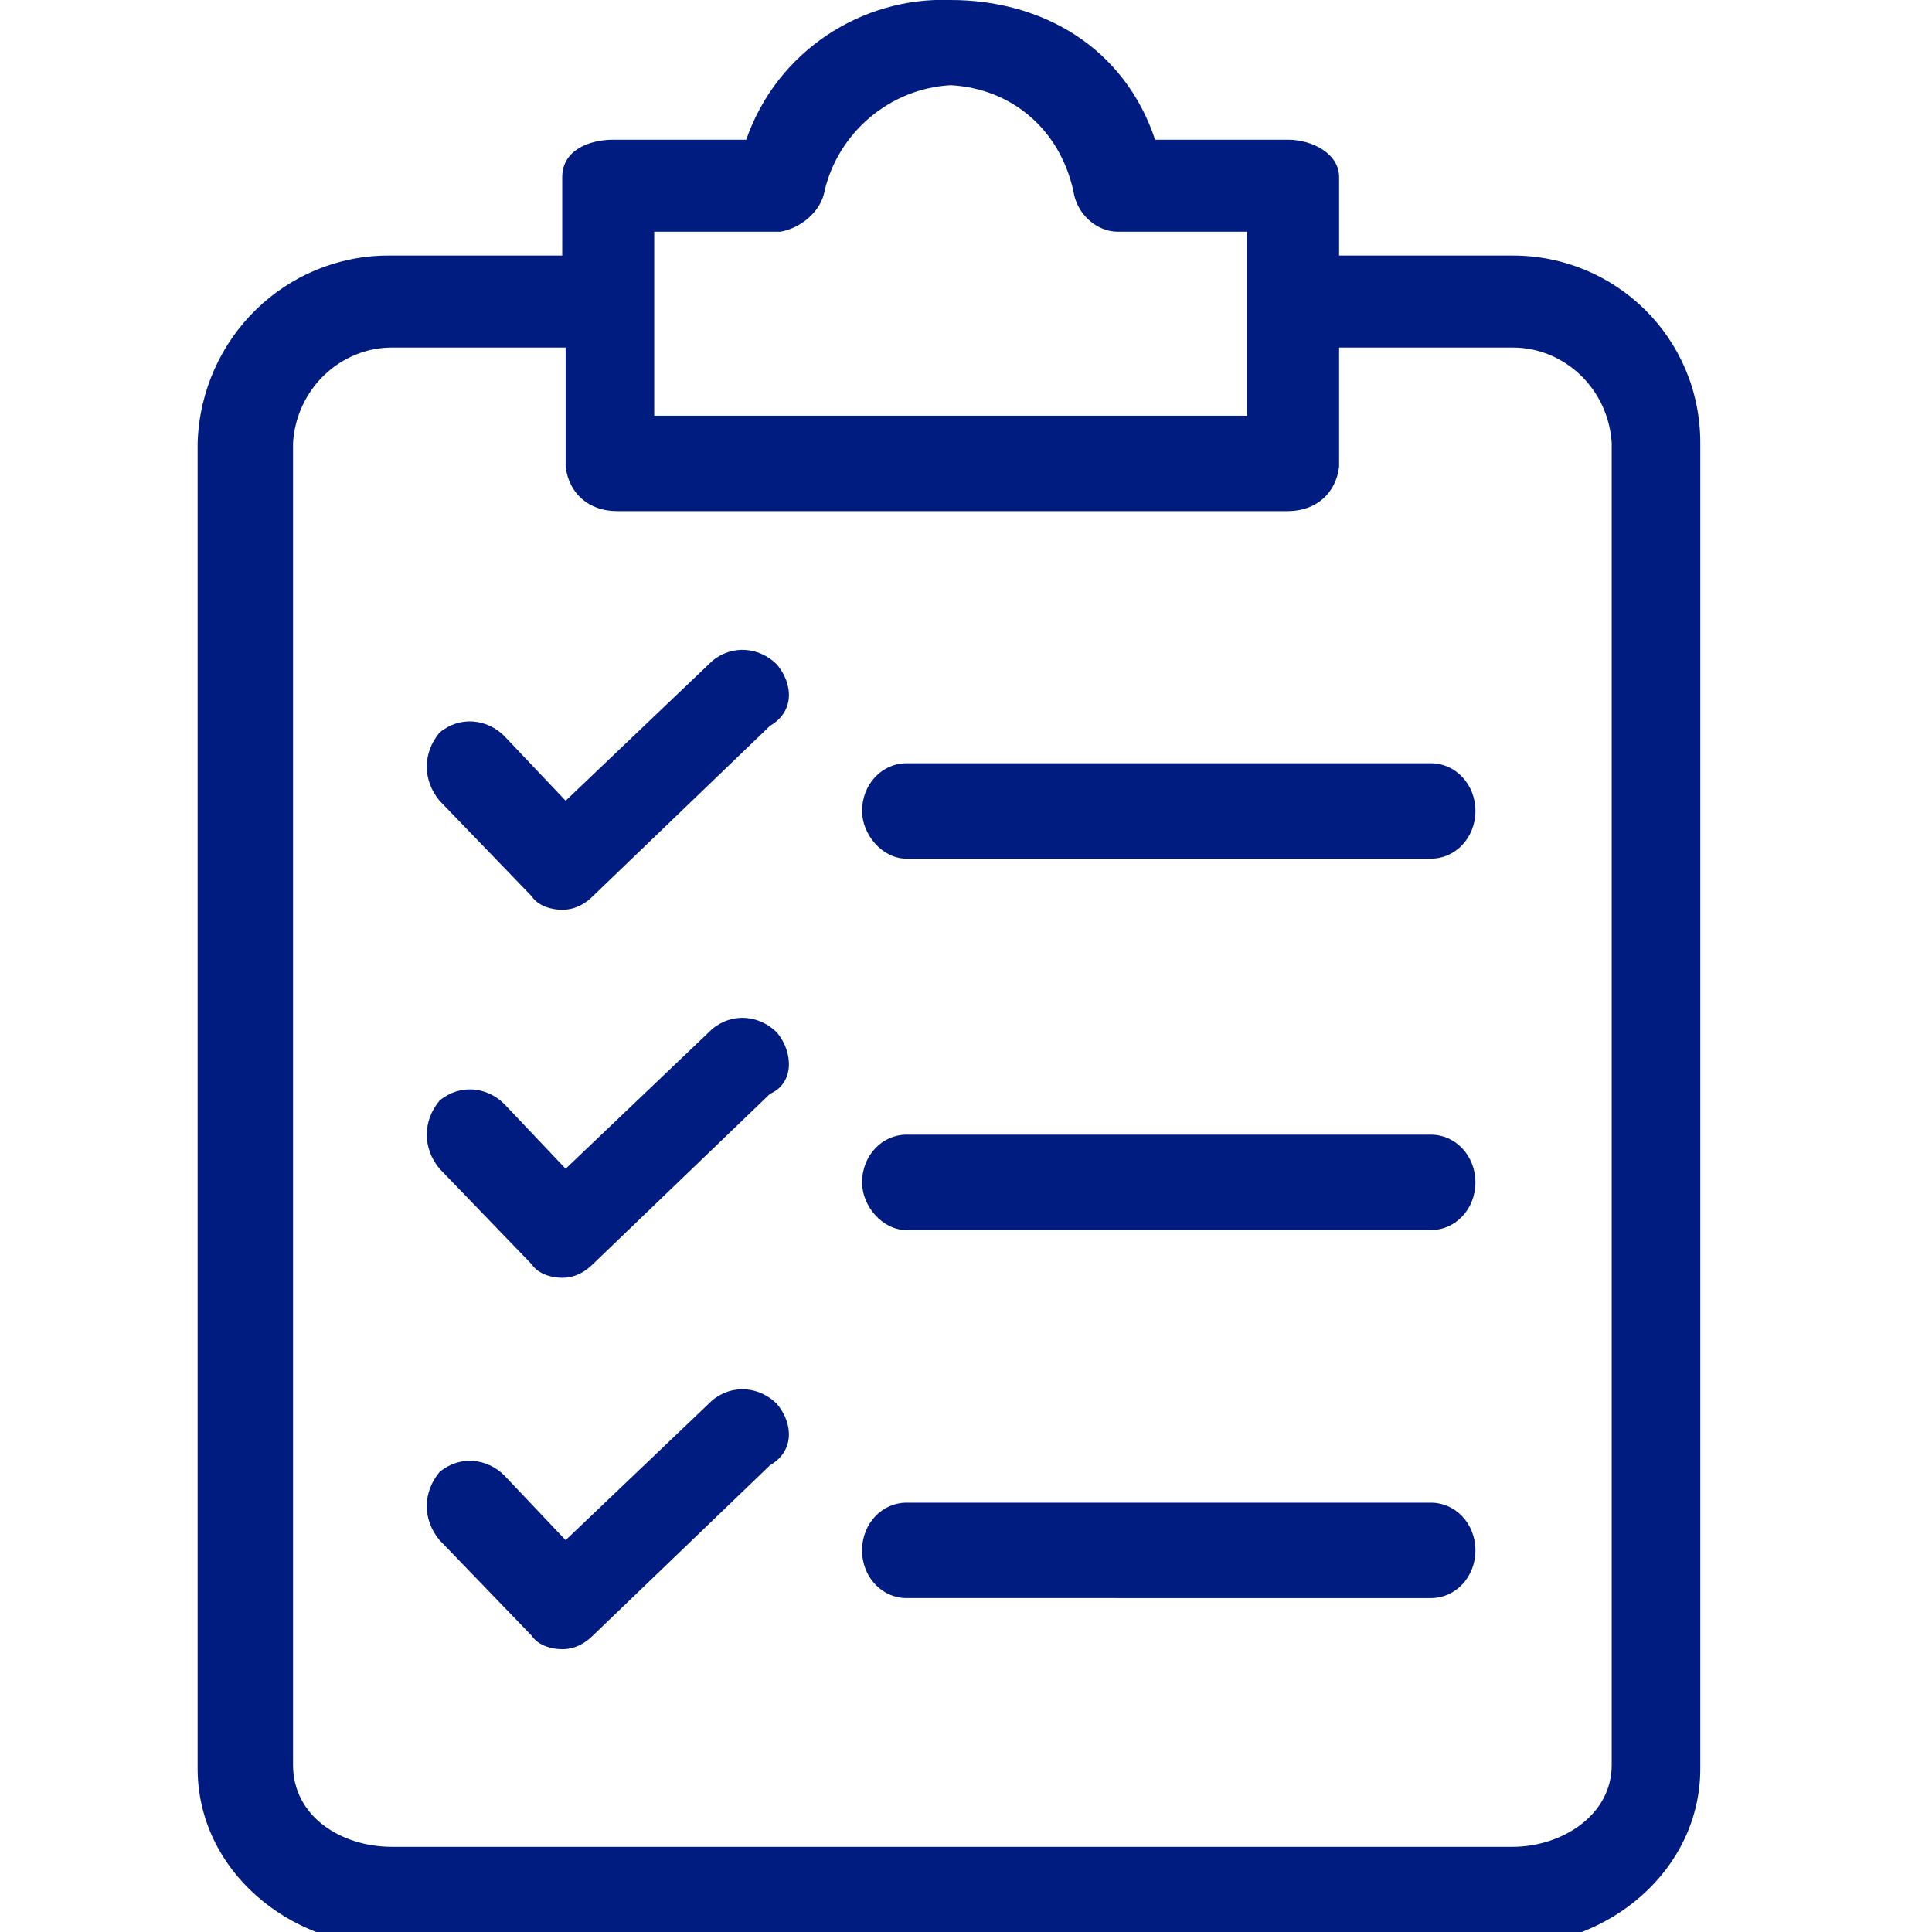
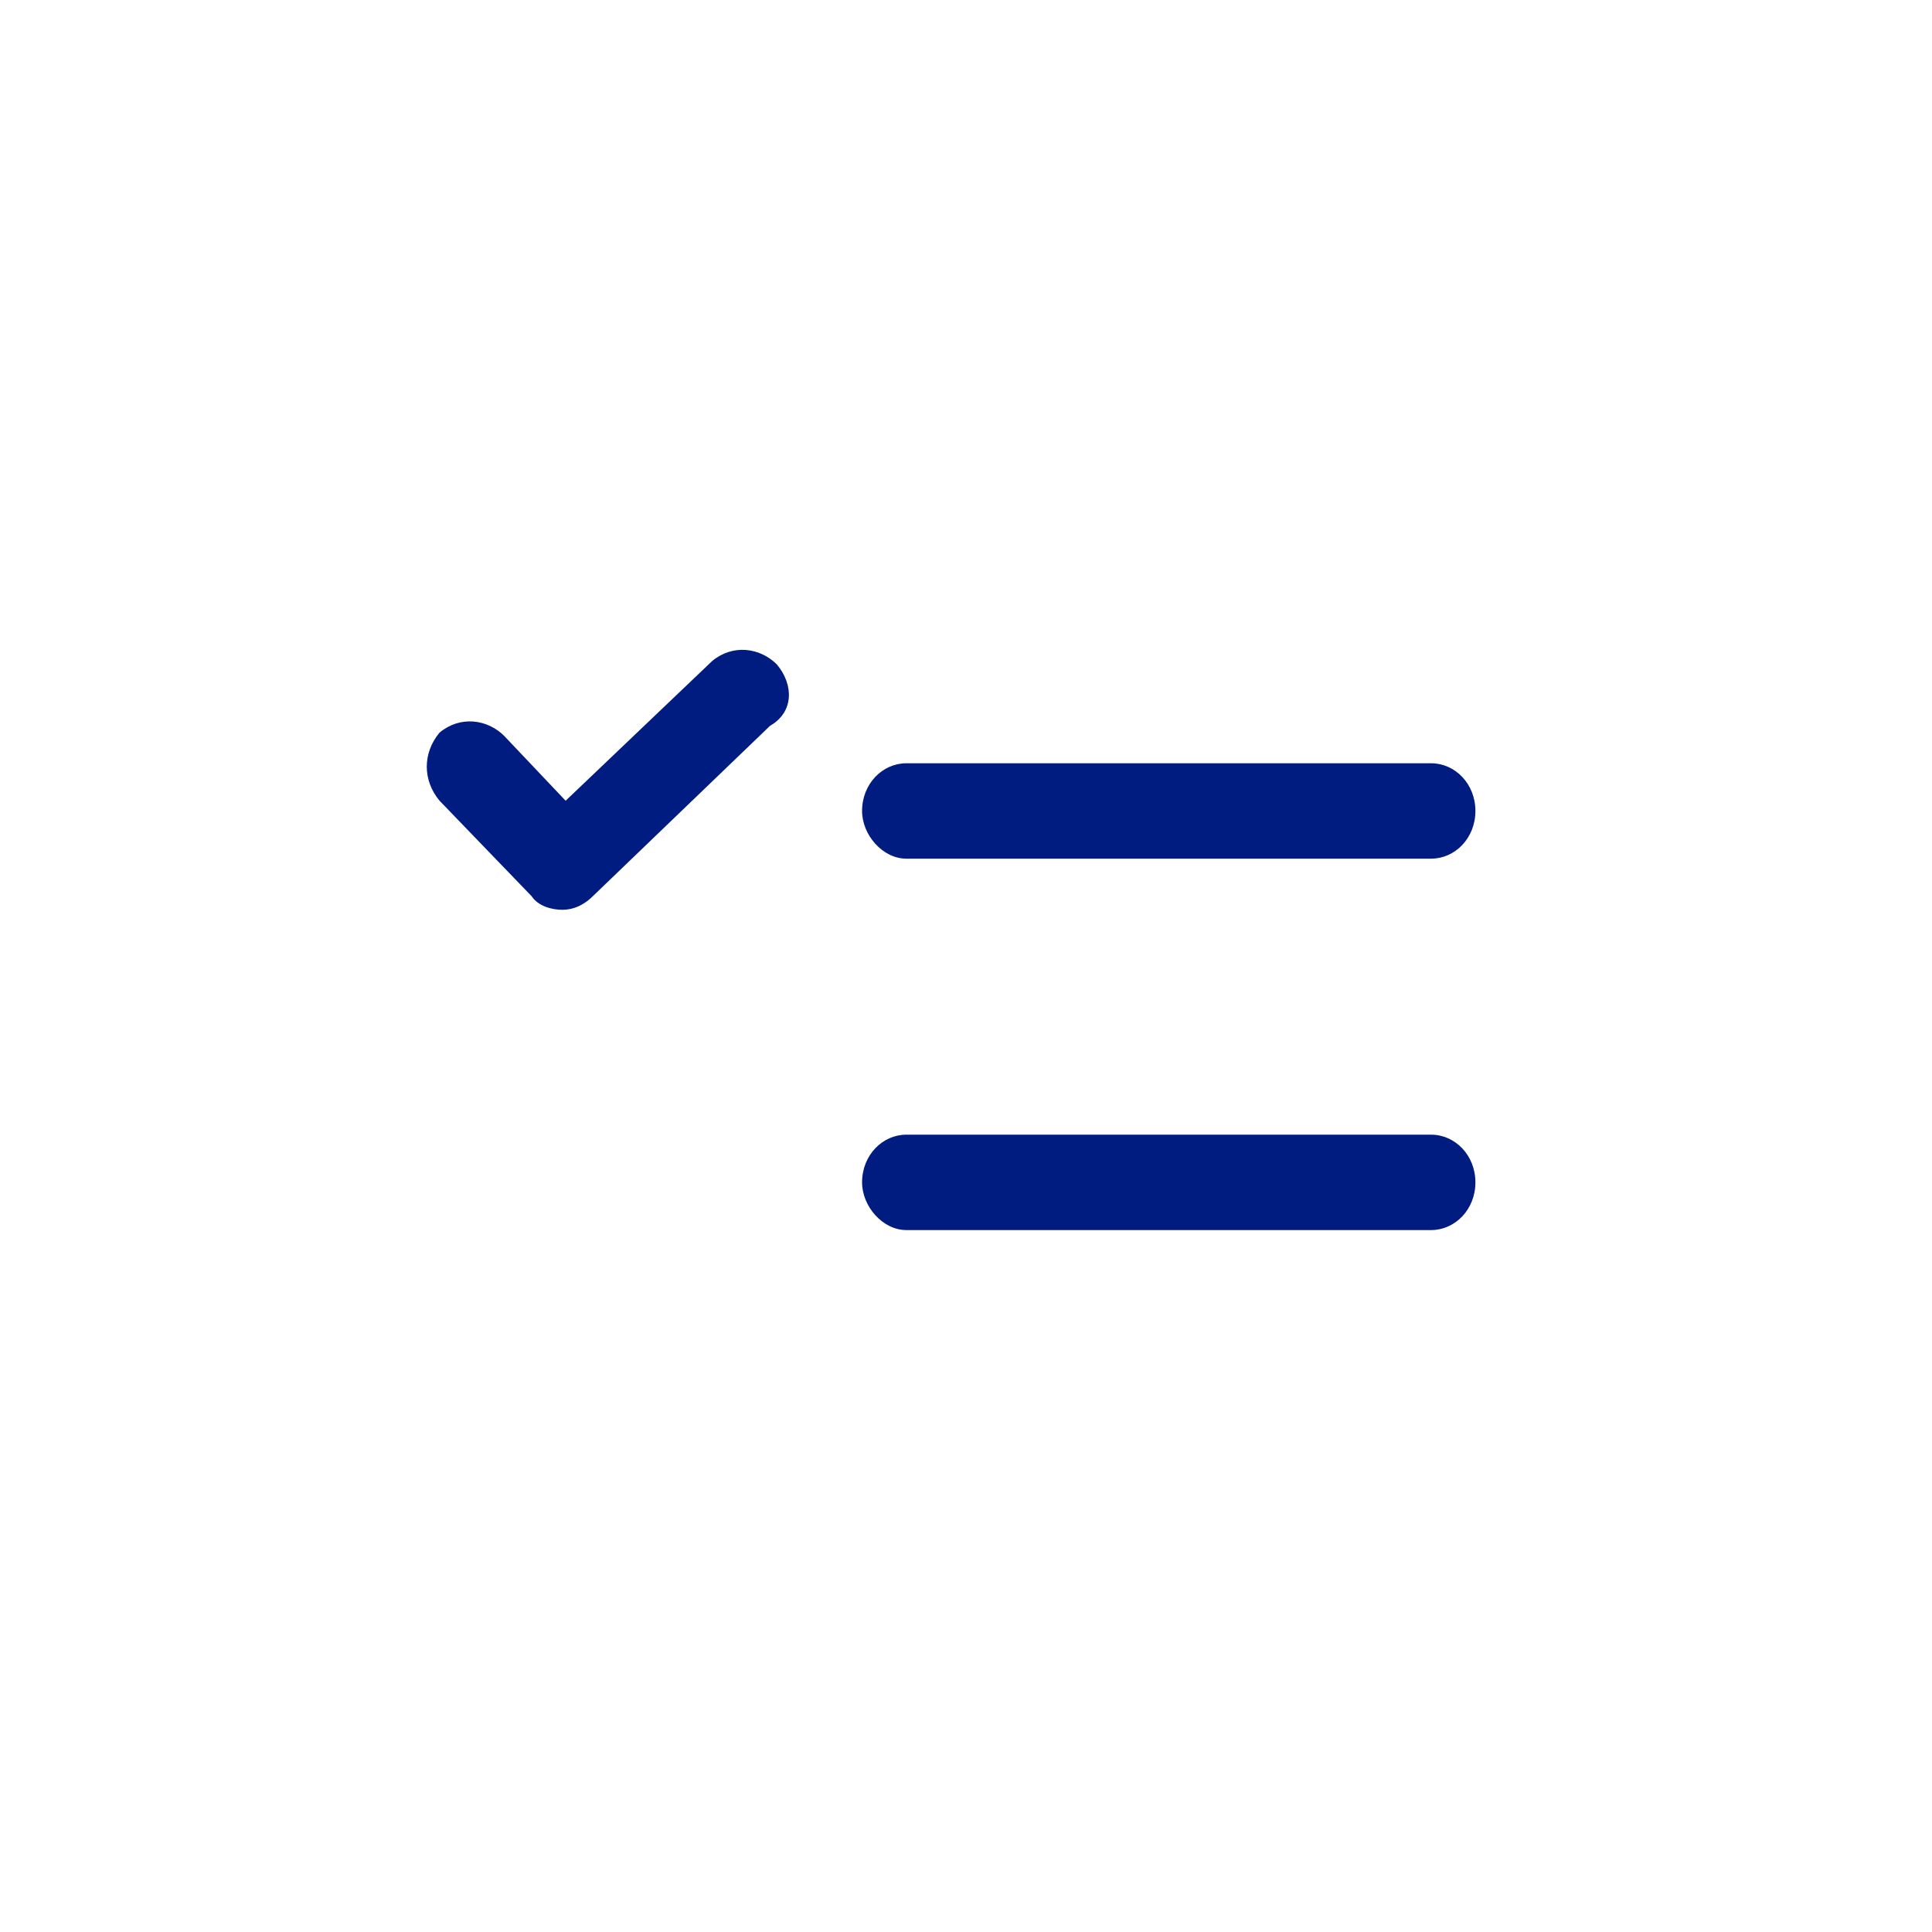
<svg xmlns="http://www.w3.org/2000/svg" version="1.1" id="Capa_1" x="0px" y="0px" viewBox="0 0 56.7 56.7" style="enable-background:new 0 0 56.7 56.7;" xml:space="preserve">
  <style type="text/css">
	.st0{fill:#001C81;}
</style>
  <g>
    <g>
      <g>
-         <path class="st0" d="M44.4,7.5h-5.1V5.2c0-0.7-0.8-1.1-1.5-1.1h-3.9c-0.9-2.7-3.3-4.1-6-4.1c-2.6-0.1-5.1,1.5-6,4.1H18     c-0.7,0-1.5,0.3-1.5,1.1v2.3h-5.1c-3,0-5.5,2.4-5.6,5.5v38.9c0,3,2.7,5.2,5.6,5.2h32.9c2.9,0,5.6-2.2,5.6-5.2V13     C49.9,9.9,47.4,7.5,44.4,7.5z M19.2,6.8h3.7c0.6-0.1,1.2-0.6,1.3-1.2c0.4-1.7,1.9-3,3.7-3.1c1.8,0.1,3.2,1.3,3.6,3.1     c0.1,0.7,0.7,1.2,1.3,1.2h3.8v5.4H19.2V6.8z M47.3,51.8c0,1.5-1.5,2.4-2.9,2.4H11.5c-1.5,0-2.9-0.9-2.9-2.4V13     c0.1-1.6,1.4-2.8,2.9-2.8h5.1v3.5c0.1,0.8,0.7,1.3,1.5,1.3h19.7c0.8,0,1.4-0.5,1.5-1.3v-3.5h5.1c1.5,0,2.8,1.2,2.9,2.8L47.3,51.8     L47.3,51.8z" />
-         <path class="st0" d="M22.8,30.3c-0.5-0.5-1.3-0.6-1.9-0.1l-4.3,4.1l-1.8-1.9c-0.5-0.5-1.3-0.6-1.9-0.1c-0.5,0.6-0.5,1.4,0,2     l2.7,2.8c0.2,0.3,0.6,0.4,0.9,0.4c0.4,0,0.7-0.2,0.9-0.4l5.2-5C23.3,31.8,23.3,30.9,22.8,30.3C22.8,30.4,22.8,30.4,22.8,30.3z" />
        <path class="st0" d="M42,33.3H26.6c-0.7,0-1.3,0.6-1.3,1.4c0,0.7,0.6,1.4,1.3,1.4H42c0.7,0,1.3-0.6,1.3-1.4     C43.3,33.9,42.7,33.3,42,33.3z" />
-         <path class="st0" d="M22.8,19.5c-0.5-0.5-1.3-0.6-1.9-0.1l-4.3,4.1l-1.8-1.9c-0.5-0.5-1.3-0.6-1.9-0.1c-0.5,0.6-0.5,1.4,0,2     l2.7,2.8c0.2,0.3,0.6,0.4,0.9,0.4c0.4,0,0.7-0.2,0.9-0.4l5.2-5C23.3,20.9,23.3,20.1,22.8,19.5C22.8,19.5,22.8,19.5,22.8,19.5z" />
+         <path class="st0" d="M22.8,19.5c-0.5-0.5-1.3-0.6-1.9-0.1l-4.3,4.1l-1.8-1.9c-0.5-0.5-1.3-0.6-1.9-0.1c-0.5,0.6-0.5,1.4,0,2     l2.7,2.8c0.2,0.3,0.6,0.4,0.9,0.4c0.4,0,0.7-0.2,0.9-0.4l5.2-5C23.3,20.9,23.3,20.1,22.8,19.5z" />
        <path class="st0" d="M42,22.4H26.6c-0.7,0-1.3,0.6-1.3,1.4c0,0.7,0.6,1.4,1.3,1.4H42c0.7,0,1.3-0.6,1.3-1.4     C43.3,23,42.7,22.4,42,22.4z" />
-         <path class="st0" d="M22.8,41.2c-0.5-0.5-1.3-0.6-1.9-0.1l-4.3,4.1l-1.8-1.9c-0.5-0.5-1.3-0.6-1.9-0.1c-0.5,0.6-0.5,1.4,0,2     l2.7,2.8c0.2,0.3,0.6,0.4,0.9,0.4c0.4,0,0.7-0.2,0.9-0.4l5.2-5C23.3,42.6,23.3,41.8,22.8,41.2C22.8,41.2,22.8,41.2,22.8,41.2z" />
-         <path class="st0" d="M42,44.1H26.6c-0.7,0-1.3,0.6-1.3,1.4s0.6,1.4,1.3,1.4H42c0.7,0,1.3-0.6,1.3-1.4S42.7,44.1,42,44.1z" />
      </g>
    </g>
  </g>
</svg>